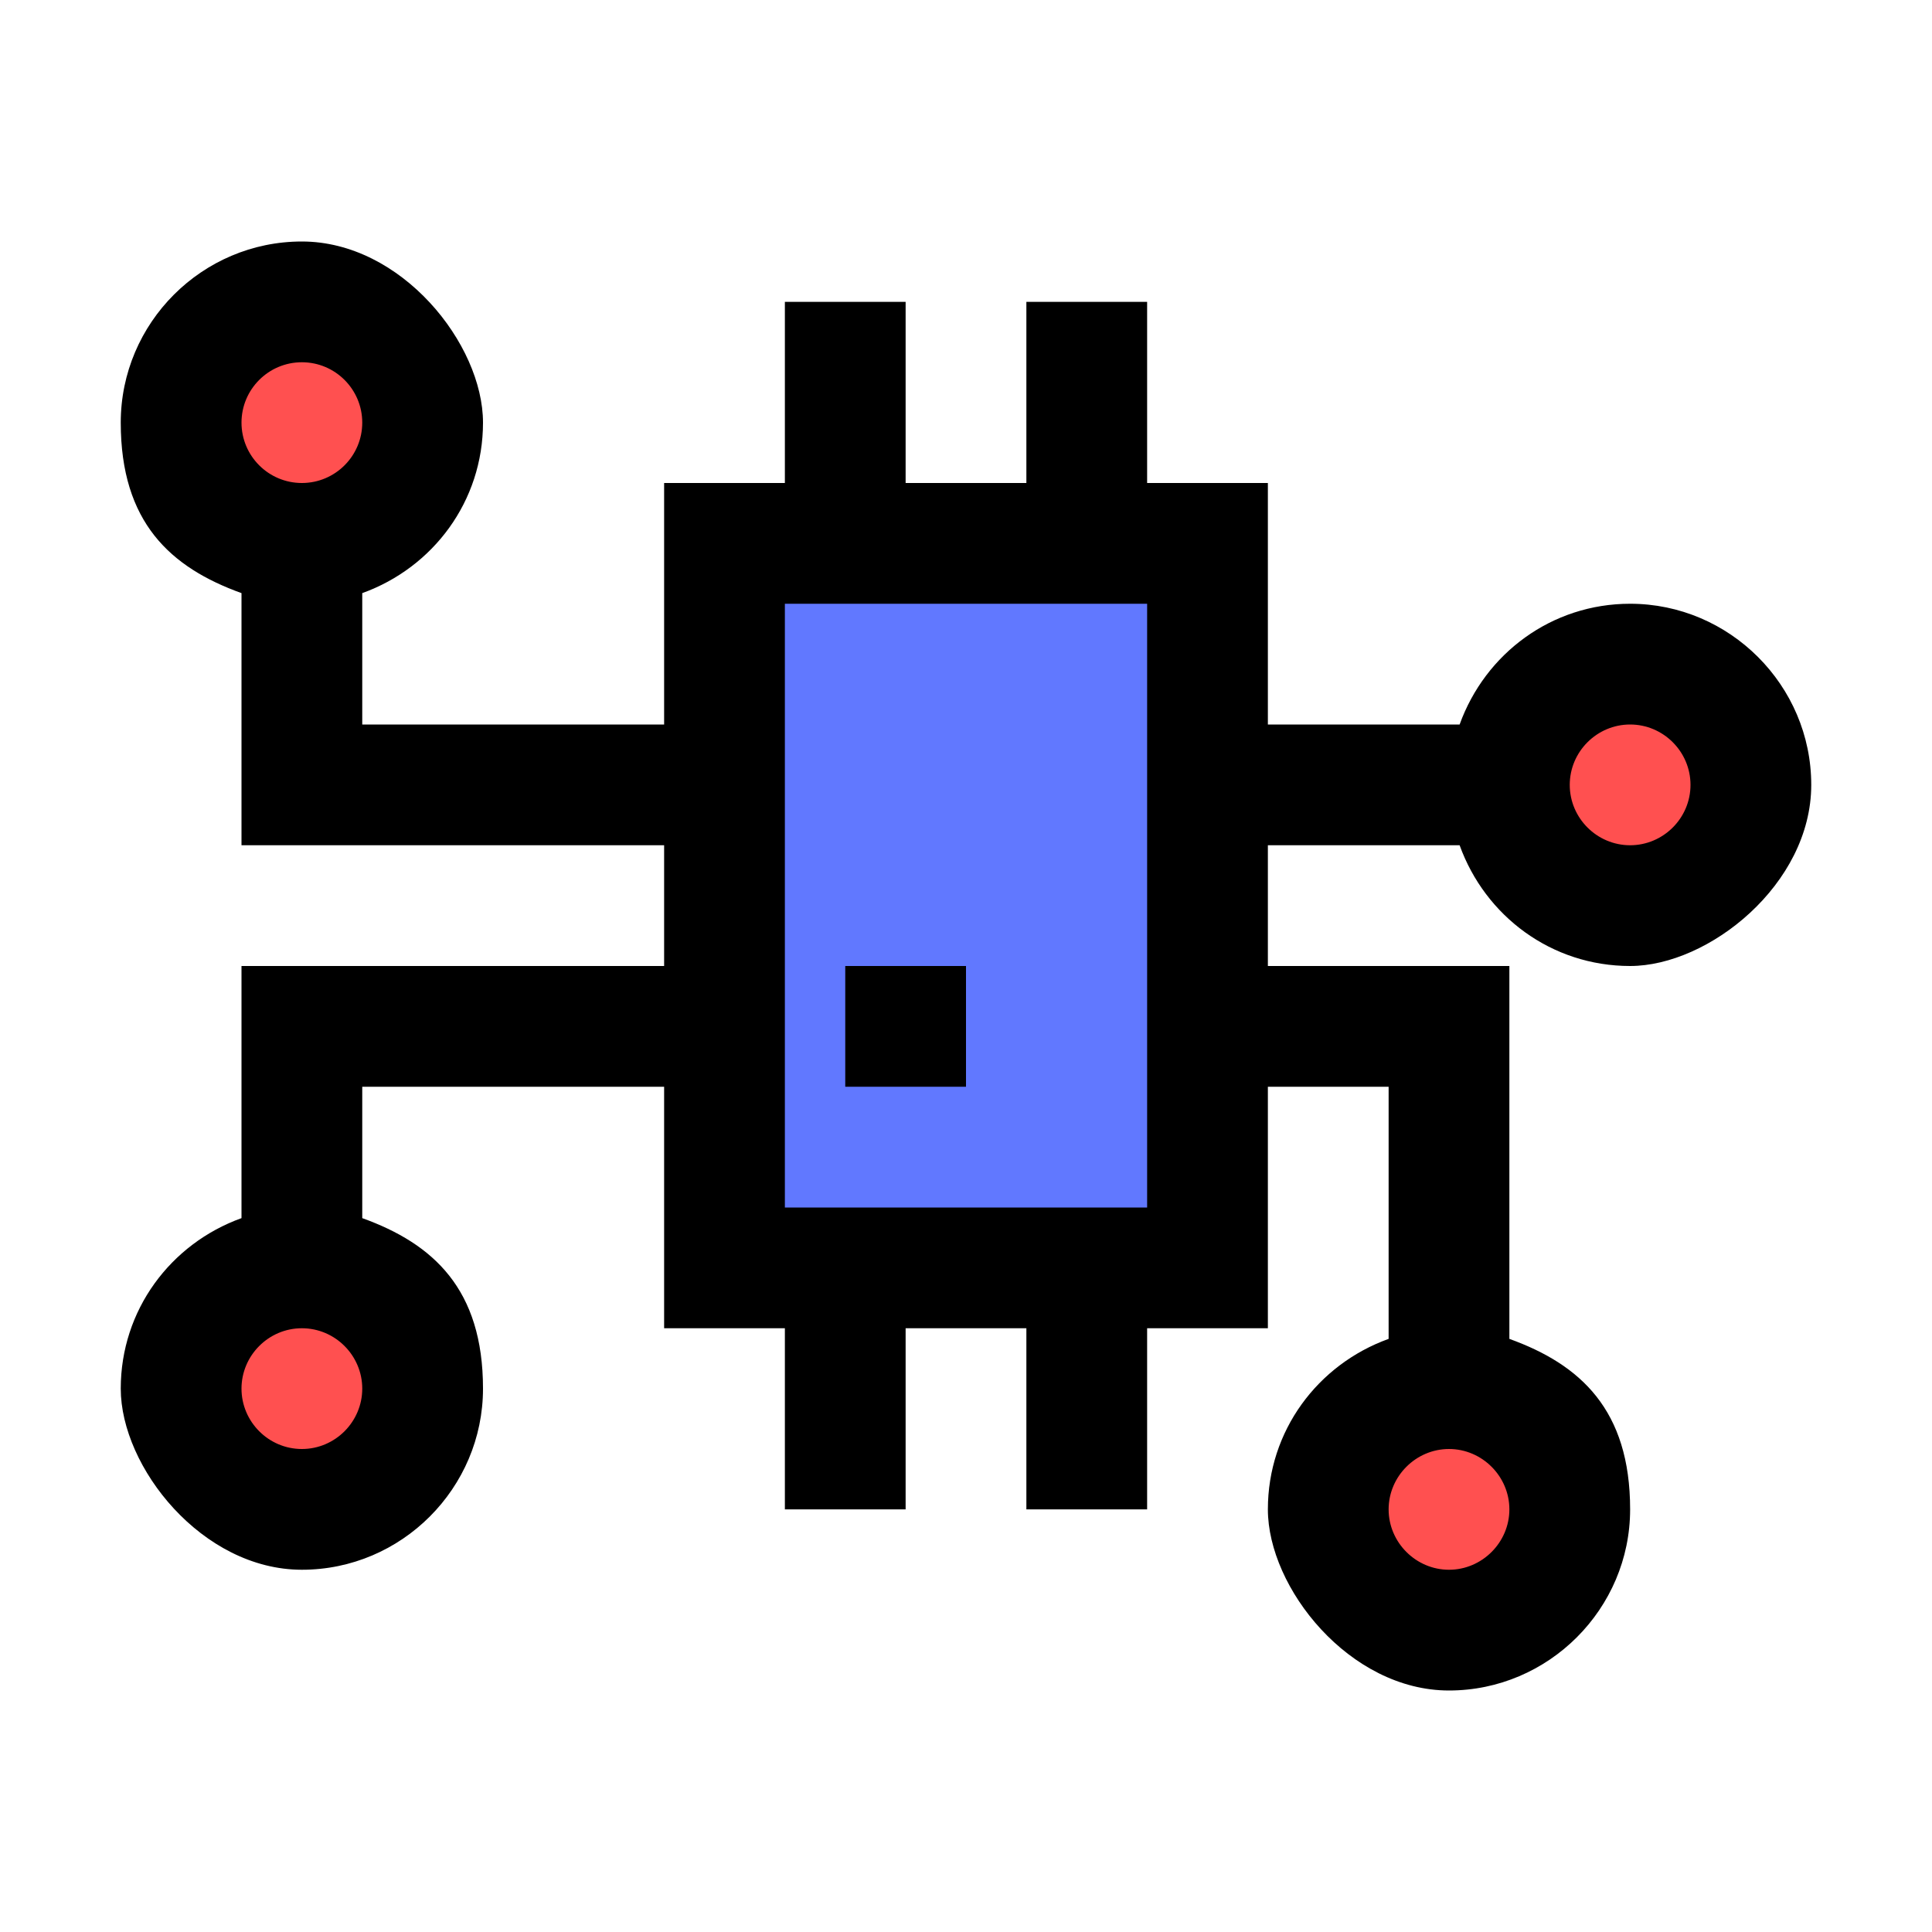
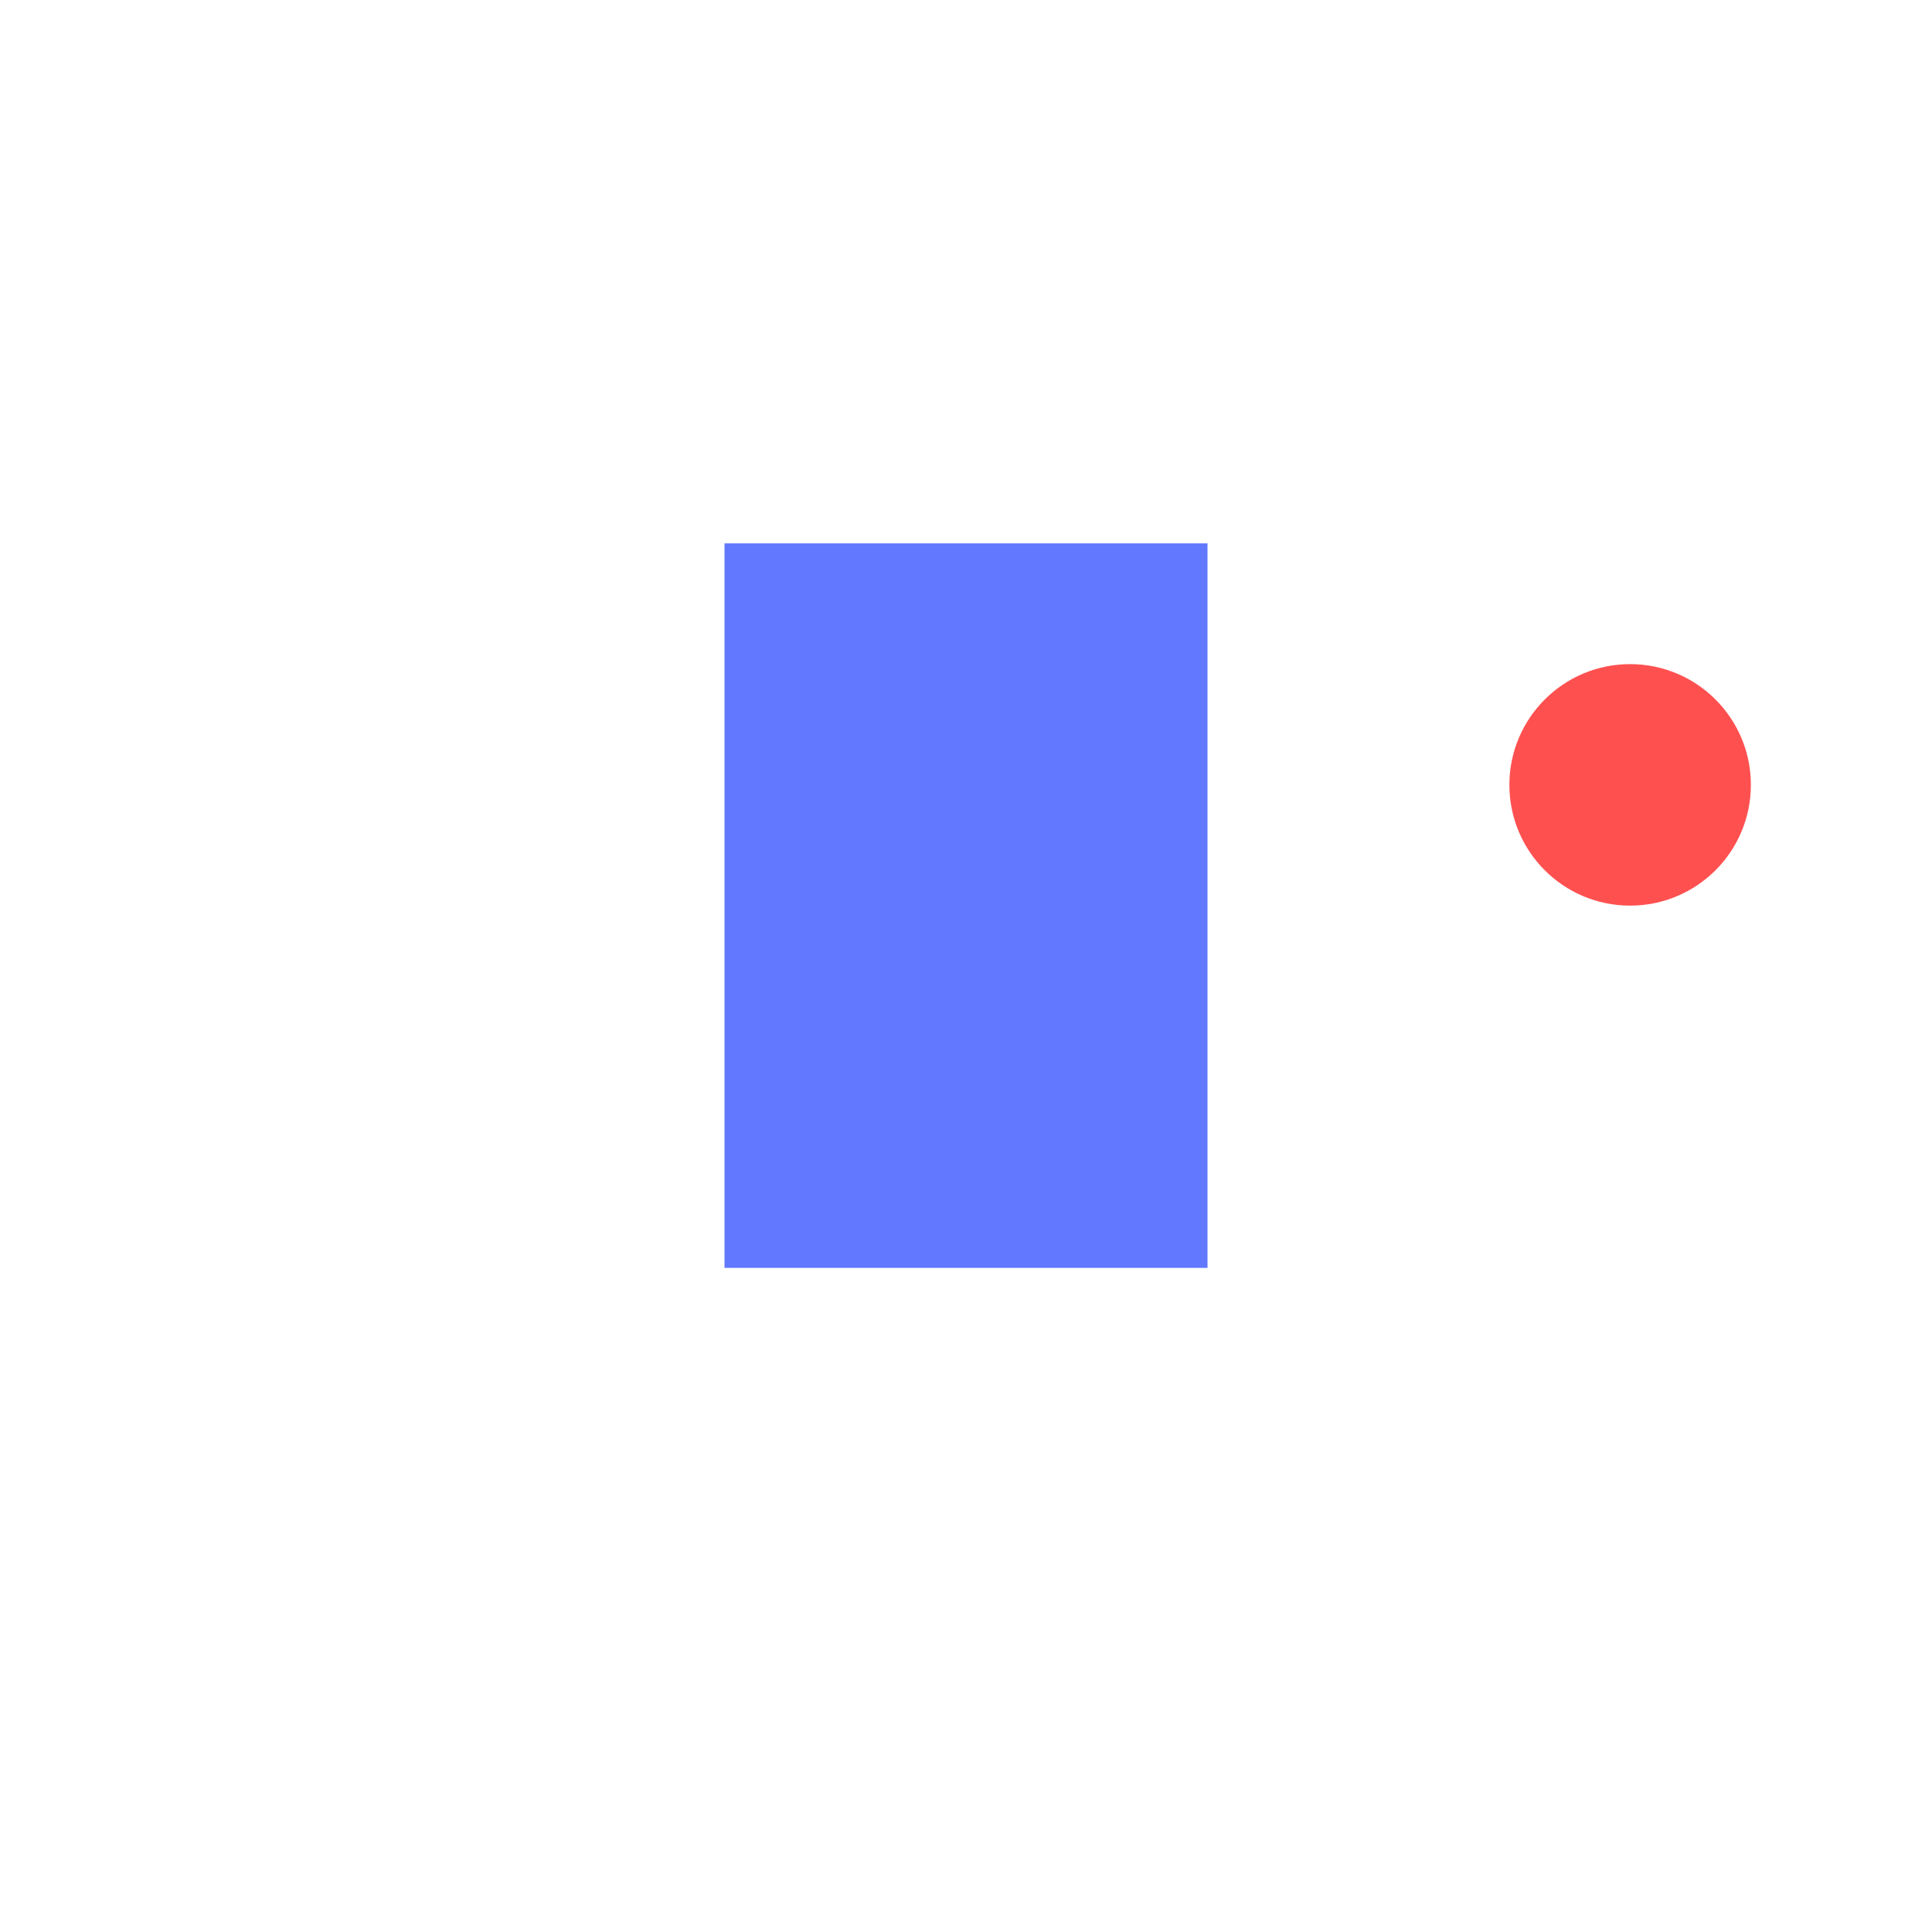
<svg xmlns="http://www.w3.org/2000/svg" id="Layer_1" version="1.1" viewBox="0 0 800 800">
  <defs>
    <style>
      .st0 {
        fill: #ff5050;
      }

      .st1 {
        fill: #6178ff;
      }
    </style>
  </defs>
  <g id="_x31__Chip">
    <g>
      <rect class="st1" x="300" y="225" width="200" height="300" />
-       <circle class="st0" cx="125" cy="175" r="50" />
-       <circle class="st0" cx="125" cy="575" r="50" />
      <circle class="st0" cx="675" cy="325" r="50" />
-       <circle class="st0" cx="600" cy="625" r="50" />
      <g>
-         <path d="M675,250c-32.5,0-60,20.6-70.6,50h-79.4v-100h-50v-75h-50v75h-50v-75h-50v75h-50v100h-125v-54.4c29.4-10.6,50-38.1,50-70.6s-33.7-75-75-75-75,33.7-75,75,20.6,60,50,70.6v104.4h175v50H100v104.4c-29.4,10.6-50,38.1-50,70.6s33.7,75,75,75,75-33.8,75-75-20.6-60-50-70.6v-54.4h125v100h50v75h50v-75h50v75h50v-75h50v-100h50v104.4c-29.4,10.6-50,38.1-50,70.6s33.8,75,75,75,75-33.8,75-75-20.6-60-50-70.6v-154.4h-100v-50h79.4c10.6,29.4,38.1,50,70.6,50s75-33.8,75-75-33.8-75-75-75ZM125,150c13.8,0,25,11.2,25,25s-11.2,25-25,25-25-11.2-25-25,11.2-25,25-25ZM125,600c-13.8,0-25-11.3-25-25s11.2-25,25-25,25,11.3,25,25-11.2,25-25,25ZM600,650c-13.7,0-25-11.3-25-25s11.3-25,25-25,25,11.3,25,25-11.3,25-25,25ZM475,500h-150v-250h150v250ZM675,350c-13.7,0-25-11.2-25-25s11.3-25,25-25,25,11.2,25,25-11.3,25-25,25Z" />
-         <rect x="350" y="400" width="50" height="50" />
-       </g>
+         </g>
    </g>
  </g>
</svg>